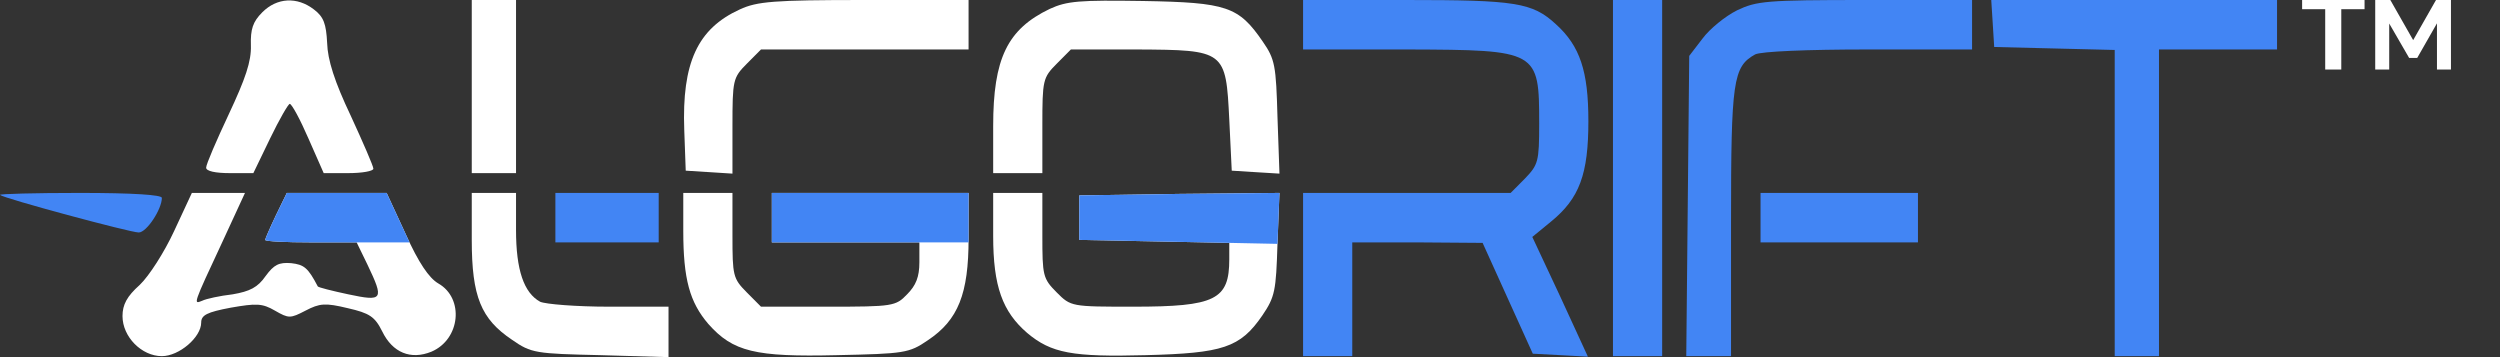
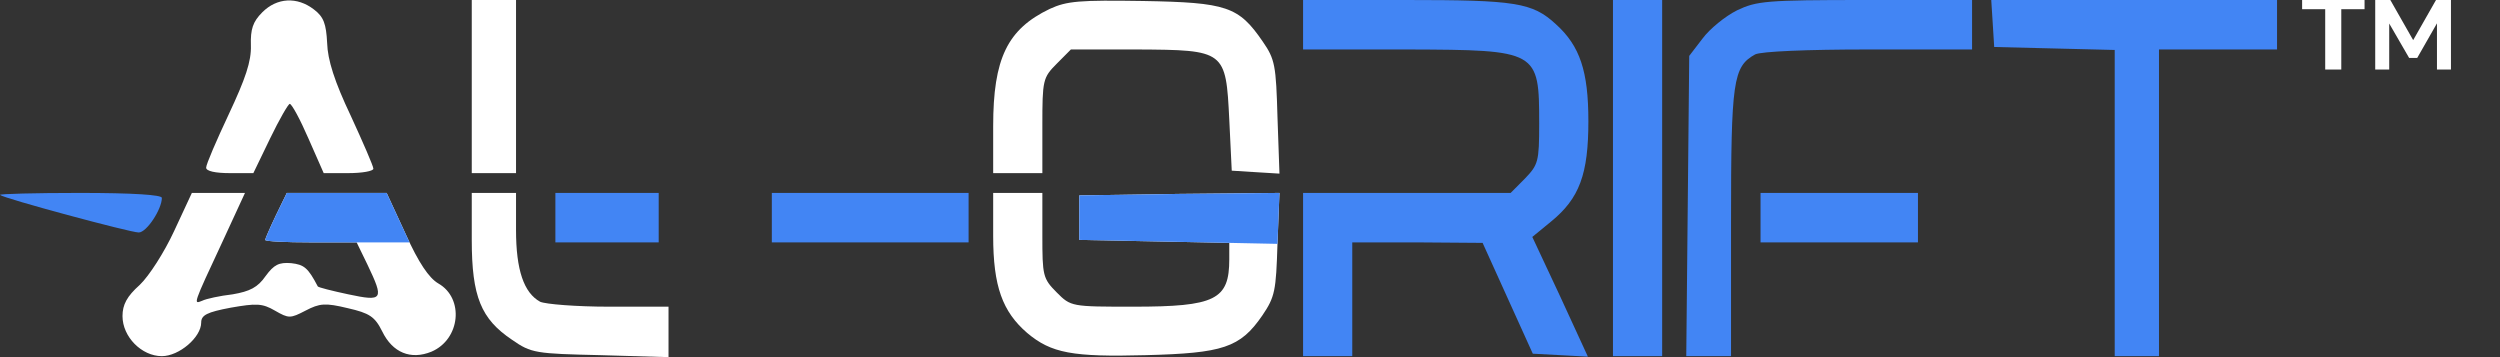
<svg xmlns="http://www.w3.org/2000/svg" width="196" height="28" viewBox="0 0 196 28" fill="none">
  <rect x="0" y="0" width="196" height="28" fill="#333333" stroke="none" />
  <g clip-path="url(#clip0_365_47049)">
    <path d="M20.557 0.97C19.824 1.706 19.631 2.288 19.67 3.568C19.709 4.809 19.246 6.166 17.935 8.958C16.971 11.014 16.161 12.875 16.161 13.147C16.161 13.418 16.893 13.573 18.012 13.573H19.863L21.174 10.859C21.907 9.346 22.601 8.144 22.717 8.144C22.871 8.144 23.527 9.346 24.182 10.859L25.378 13.573H27.306C28.386 13.573 29.273 13.418 29.273 13.224C29.273 13.03 28.463 11.169 27.499 9.075C26.226 6.399 25.686 4.693 25.648 3.374C25.571 1.862 25.378 1.319 24.606 0.737C23.295 -0.271 21.714 -0.194 20.557 0.97Z" fill="white" />
    <path d="M36.986 6.787V13.573H38.721H40.457V6.787V9.53674e-06H38.721H36.986V6.787Z" fill="white" />
-     <path d="M58.004 0.737C54.687 2.249 53.453 4.925 53.646 10.199L53.761 13.38L55.613 13.496L57.425 13.612V9.889C57.425 6.283 57.464 6.089 58.544 5.003L59.662 3.878H67.799H75.936V1.939V-1.62125e-05H67.761C60.626 -1.62125e-05 59.353 0.116 58.004 0.737Z" fill="white" />
    <path d="M82.3 0.698C78.983 2.288 77.865 4.576 77.865 9.889V13.573H79.793H81.721V9.85C81.721 6.283 81.76 6.089 82.84 5.003L83.958 3.878H89.126C96.068 3.917 96.106 3.956 96.376 9.385L96.569 13.38L98.42 13.496L100.31 13.612L100.155 9.191C100.04 5.119 99.963 4.654 98.999 3.258C97.109 0.504 96.183 0.194 89.627 0.078C84.614 -1.43051e-05 83.65 0.078 82.3 0.698Z" fill="white" />
    <path d="M102.161 1.939V3.878H110.376C120.595 3.917 120.672 3.956 120.672 9.695C120.672 12.681 120.595 12.914 119.554 14L118.436 15.125H110.298H102.161V21.524V27.922H104.089H106.018V23.463V19.003H111.147L116.237 19.042L118.204 23.385L120.171 27.729L122.331 27.845L124.49 27.961L122.331 23.269L120.133 18.576L121.598 17.374C123.835 15.551 124.529 13.651 124.529 9.501C124.529 5.585 123.873 3.607 121.984 1.9C120.133 0.194 118.821 5.72205e-06 110.221 5.72205e-06H102.161V1.939Z" fill="#4285F4" />
    <path d="M126.457 13.961V27.922H128.385H130.314V13.961V3.05176e-05H128.385H126.457V13.961Z" fill="#4285F4" />
    <path d="M136.175 0.814C135.25 1.28 134.054 2.249 133.476 3.025L132.435 4.382L132.319 16.172L132.203 27.922H133.977H135.713V17.452C135.713 6.321 135.867 5.235 137.602 4.266C138.065 4.033 141.652 3.878 146.472 3.878H154.61V1.939V3.05176e-05H146.241C138.451 3.05176e-05 137.718 0.078 136.175 0.814Z" fill="#4285F4" />
-     <path d="M156.229 1.823L156.345 3.684L161.089 3.801L165.794 3.917V15.9V27.922H167.529H169.265V15.9V3.878H173.892H178.52V1.939V3.05176e-05H167.298H156.114L156.229 1.823Z" fill="#4285F4" />
+     <path d="M156.229 1.823L156.345 3.684L161.089 3.801L165.794 3.917V15.9V27.922H167.529H169.265V15.9V3.878H173.892H178.52V1.939V3.05176e-05H156.114L156.229 1.823Z" fill="#4285F4" />
    <path d="M0.002 15.28C0.272 15.551 10.221 18.227 10.877 18.227C11.494 18.227 12.69 16.404 12.69 15.512C12.69 15.28 10.491 15.125 6.249 15.125C2.74 15.125 -0.076 15.202 0.002 15.28Z" fill="#4285F4" />
    <path d="M13.653 18.111C12.882 19.778 11.687 21.64 10.954 22.338C9.951 23.23 9.604 23.889 9.604 24.781C9.604 26.41 11.108 27.922 12.689 27.922C14.039 27.922 15.774 26.449 15.774 25.285C15.774 24.704 16.237 24.471 18.088 24.122C20.094 23.773 20.556 23.773 21.559 24.355C22.639 24.975 22.755 24.975 23.95 24.355C25.069 23.773 25.493 23.734 27.267 24.161C28.964 24.549 29.388 24.82 29.966 25.983C30.776 27.651 32.203 28.233 33.823 27.573C36.098 26.604 36.407 23.385 34.363 22.222C33.63 21.795 32.82 20.593 31.818 18.382L30.314 15.125H26.419H22.485L21.636 16.87C21.174 17.839 20.788 18.731 20.788 18.809C20.788 18.925 22.408 19.003 24.375 19.003H27.961L28.809 20.748C30.121 23.501 30.044 23.657 27.305 23.075C26.033 22.803 24.953 22.532 24.914 22.454C24.143 20.981 23.835 20.748 22.832 20.632C21.868 20.554 21.482 20.748 20.826 21.64C20.209 22.532 19.592 22.842 18.243 23.075C17.24 23.191 16.16 23.424 15.852 23.579C15.157 23.851 15.08 24.006 17.471 18.887L19.207 15.125H17.124H15.042L13.653 18.111Z" fill="white" />
    <path d="M30.314 15.125L32.107 19.003H27.962H24.375C22.408 19.003 20.789 18.925 20.789 18.809C20.789 18.731 21.174 17.839 21.637 16.87L22.485 15.125H26.419H30.314Z" fill="#4285F4" />
    <path d="M36.986 18.809C36.986 23.269 37.719 25.014 40.148 26.643C41.652 27.69 41.999 27.729 47.09 27.845L52.412 28V26.022V24.044H47.746C45.2 24.044 42.771 23.85 42.346 23.657C41.074 22.958 40.457 21.174 40.457 18.033V15.125H38.721H36.986V18.809Z" fill="white" />
    <path d="M43.542 17.064V19.003H47.591H51.641V17.064V15.125H47.591H43.542V17.064Z" fill="#4285F4" />
-     <path d="M53.569 18.111C53.569 21.873 54.07 23.695 55.536 25.402C57.464 27.573 59.199 28 65.601 27.845C70.885 27.729 71.27 27.69 72.736 26.681C75.127 25.091 75.937 23.036 75.937 18.693V15.125H68.224H60.511V17.064V19.003H66.295H72.08V20.554C72.08 21.718 71.81 22.377 71.116 23.075C70.229 24.006 69.998 24.044 64.946 24.044H59.662L58.544 22.92C57.464 21.834 57.425 21.601 57.425 18.46V15.125H55.497H53.569V18.111Z" fill="white" />
    <path d="M75.937 15.125V19.003H72.08H66.296H60.511V17.064V15.125H68.224H75.937Z" fill="#4285F4" />
    <path d="M77.865 18.499C77.865 22.454 78.597 24.432 80.526 26.1C82.415 27.69 84.074 28 89.82 27.845C95.875 27.69 97.225 27.263 98.96 24.742C99.963 23.269 100.04 22.803 100.155 19.119L100.31 15.125L92.442 15.202L84.614 15.319V17.064V18.809L90.514 18.925L96.376 19.041V20.321C96.376 23.501 95.296 24.044 88.856 24.044C83.997 24.044 83.958 24.044 82.84 22.92C81.76 21.834 81.721 21.601 81.721 18.46V15.125H79.793H77.865V18.499Z" fill="white" />
    <path d="M100.31 15.125L100.156 19.119L96.376 19.041L90.514 18.925L84.614 18.809V17.064V15.319L92.442 15.202L100.31 15.125Z" fill="#4285F4" />
    <path d="M138.026 17.064V19.003H144.197H150.367V17.064V15.125H144.197H138.026V17.064Z" fill="#4285F4" />
    <g clip-path="url(#clip1_365_47049)">
      <path d="M182.296 5.449V0.719H180.486V-0.323H185.381V0.719H183.557V5.449H182.296ZM186.217 5.449V-0.323H187.218L189.193 3.146L191.167 -0.323H192.155V5.449H191.058V1.829L189.508 4.544H188.877L187.314 1.843V5.449H186.217Z" fill="white" />
    </g>
  </g>
  <defs>
    <clipPath id="clip0_365_47049">
      <rect width="196" height="28" fill="white" />
    </clipPath>
    <clipPath id="clip1_365_47049">
      <rect width="11.884" height="6.399" fill="white" transform="translate(180.349)" />
    </clipPath>
  </defs>
</svg>